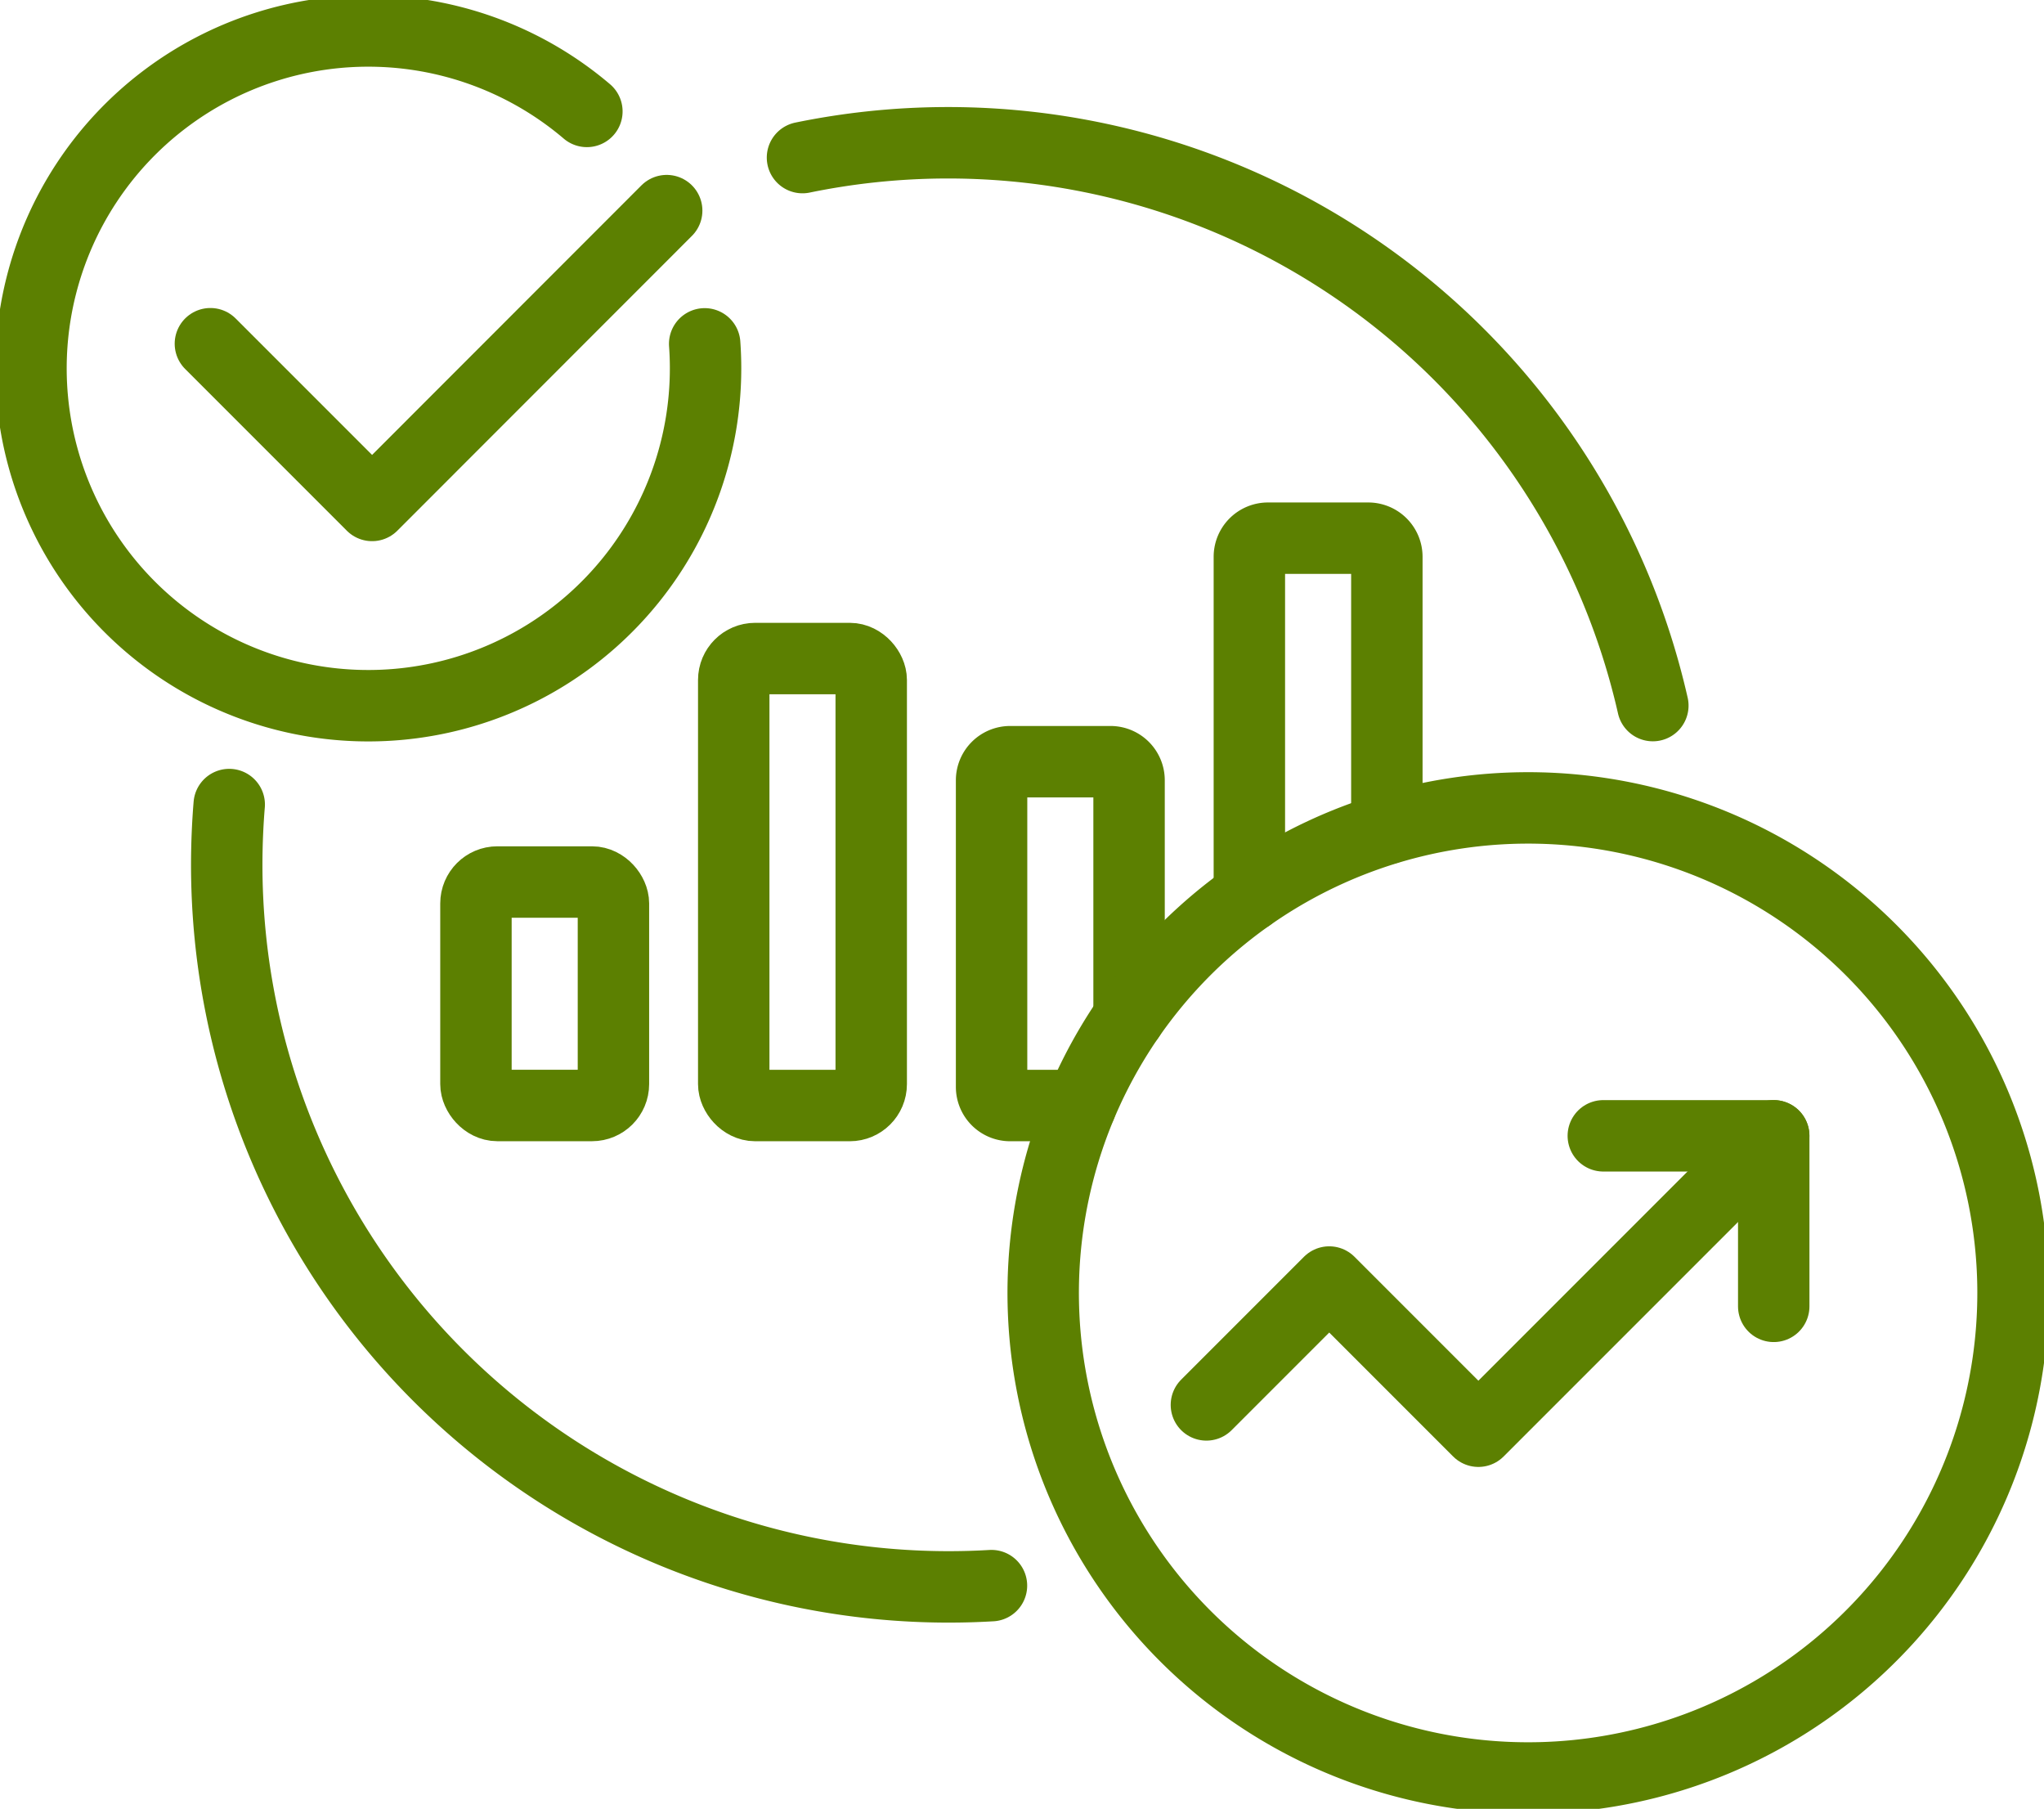
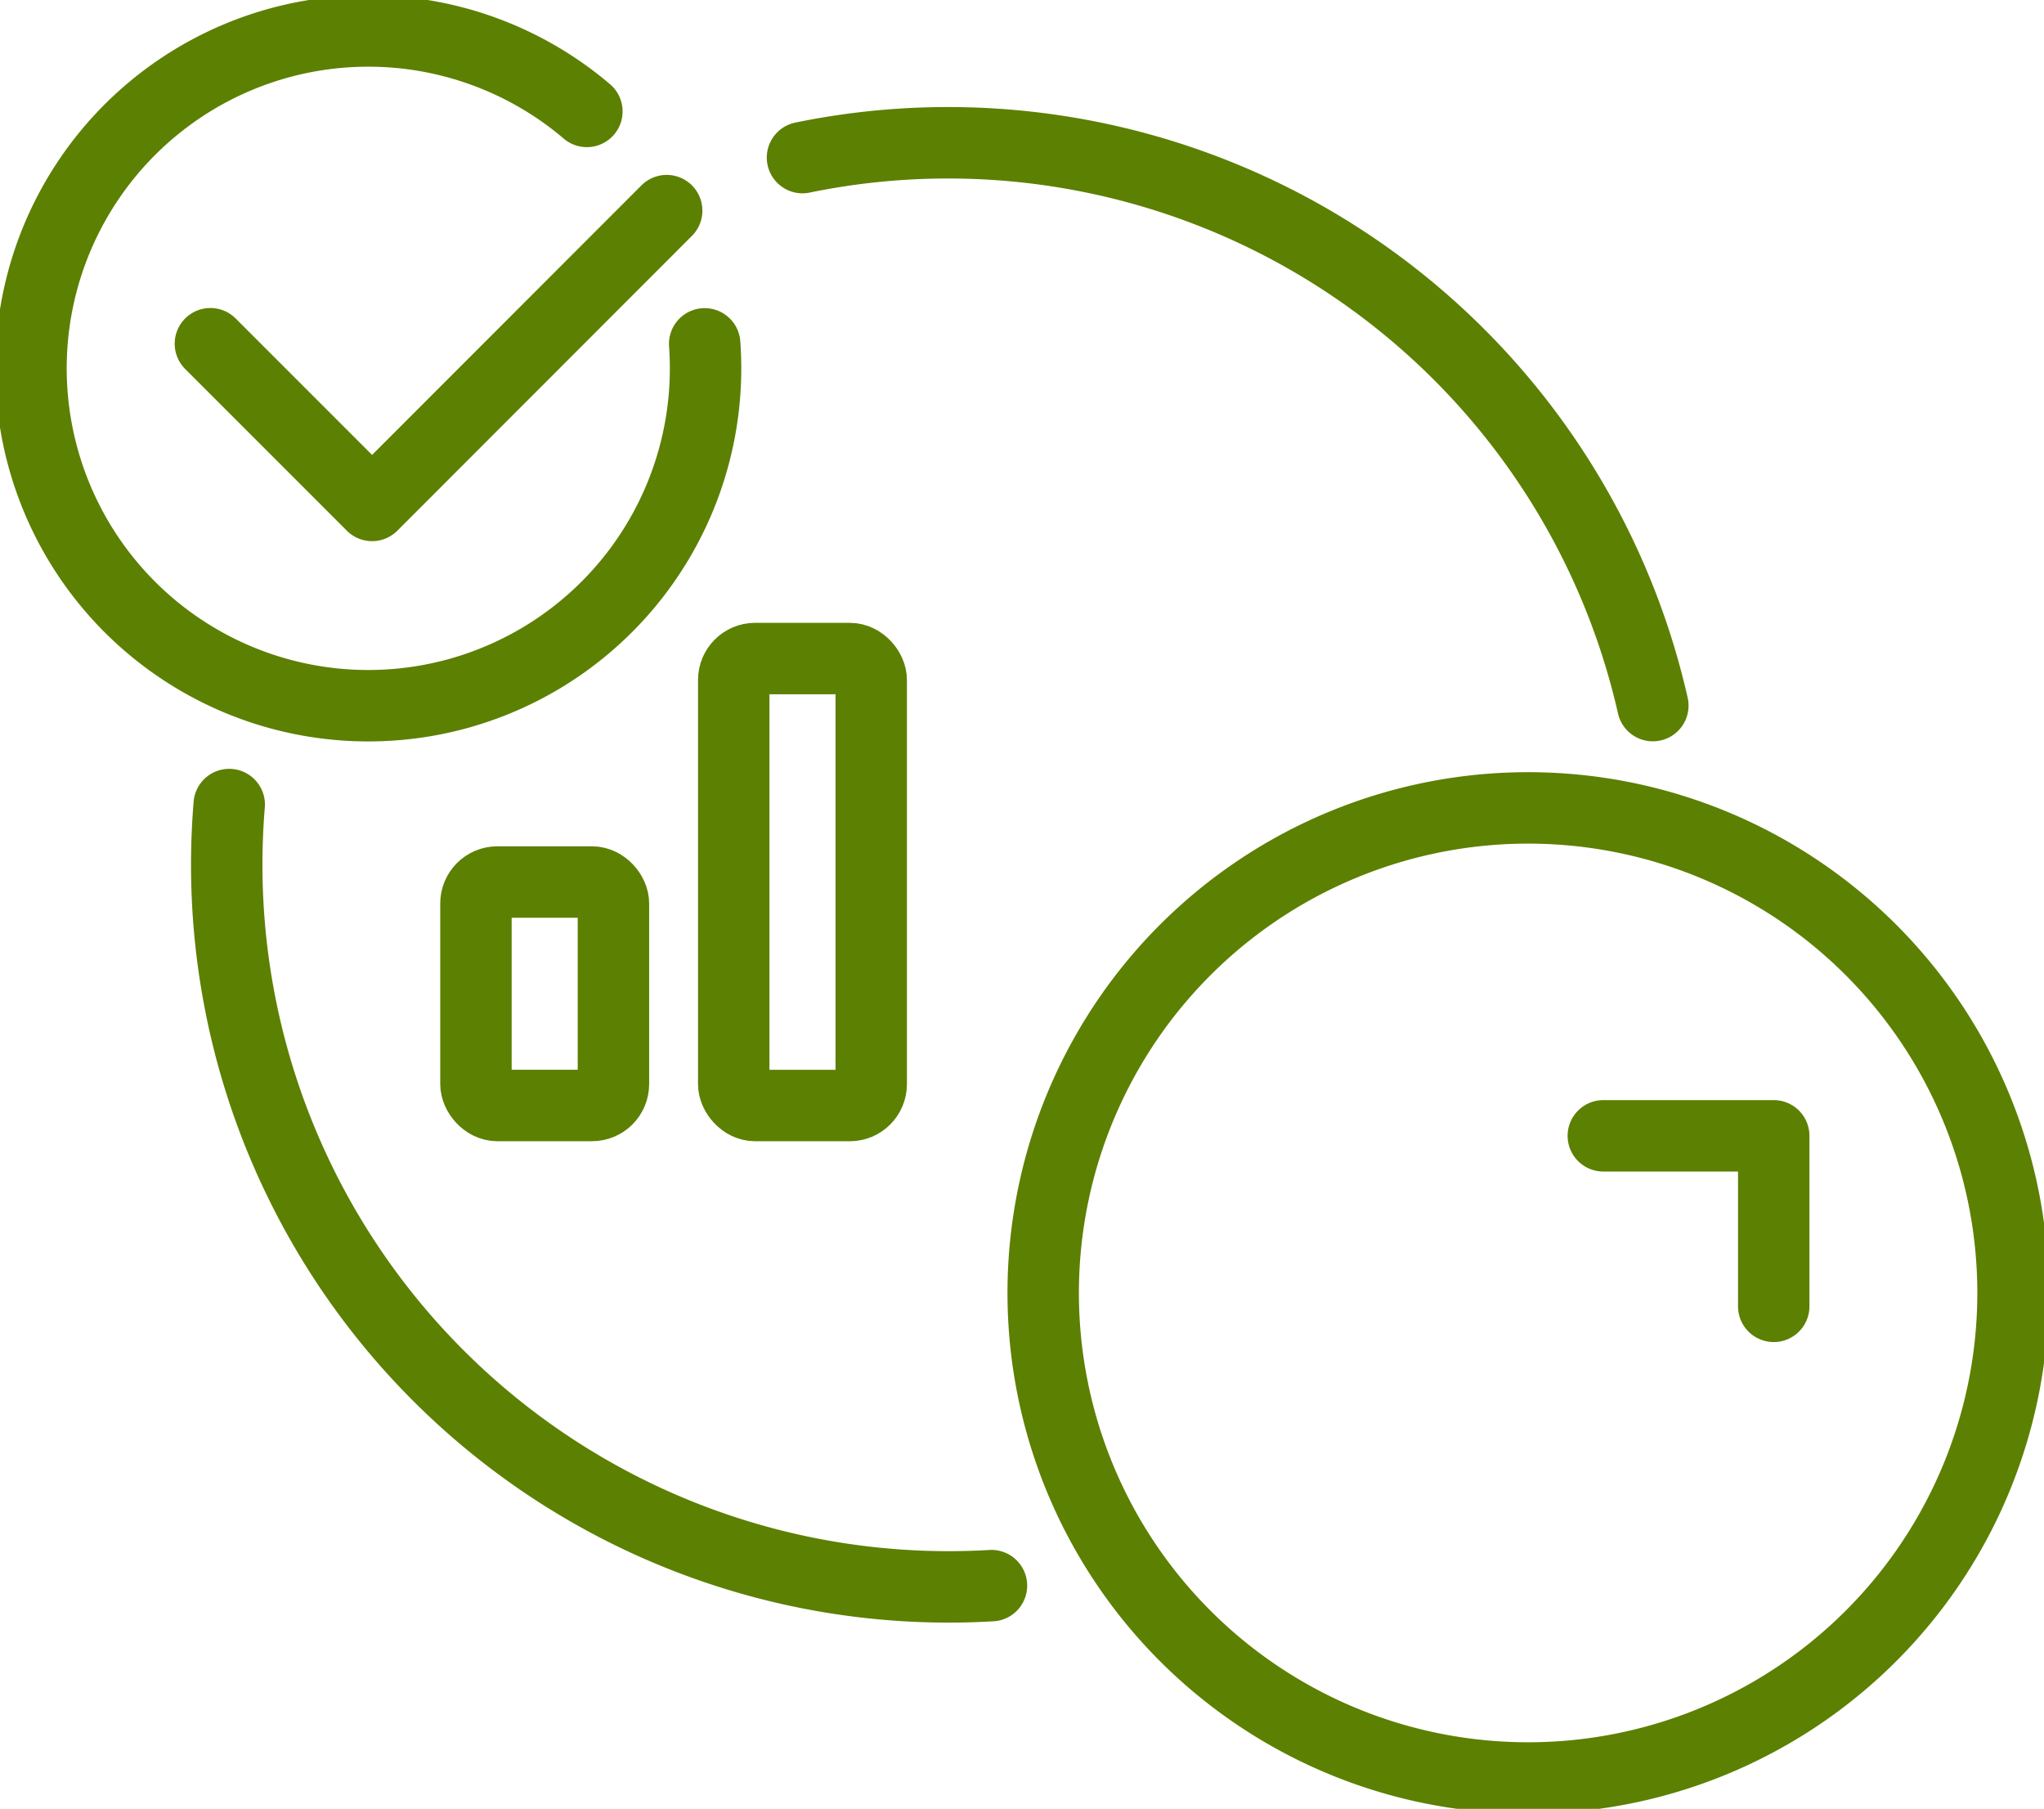
<svg xmlns="http://www.w3.org/2000/svg" width="71.552" height="63.303" viewBox="0 0 71.552 63.303">
  <defs>
    <clipPath id="clip-path">
      <rect id="Прямоугольник_31" data-name="Прямоугольник 31" width="71.552" height="63.303" fill="none" stroke="#5c8001" stroke-width="1" />
    </clipPath>
  </defs>
  <g id="Сгруппировать_28" data-name="Сгруппировать 28" clip-path="url(#clip-path)">
    <rect id="Прямоугольник_29" data-name="Прямоугольник 29" width="4.813" height="7.821" rx="0.75" transform="translate(16.661 30.868)" fill="none" stroke="#5c8001" stroke-linecap="round" stroke-linejoin="round" stroke-width="2.5" />
    <rect id="Прямоугольник_30" data-name="Прямоугольник 30" width="4.813" height="15.643" rx="0.75" transform="translate(25.685 23.047)" fill="none" stroke="#5c8001" stroke-linecap="round" stroke-linejoin="round" stroke-width="2.5" />
-     <path id="Контур_40" data-name="Контур 40" d="M43.142,42.769h-2.47a.651.651,0,0,1-.65-.65V31.386a.651.651,0,0,1,.65-.65h3.513a.651.651,0,0,1,.65.65V39.68" transform="translate(-5.311 -4.079)" fill="none" stroke="#5c8001" stroke-linecap="round" stroke-linejoin="round" stroke-width="2.5" />
-     <path id="Контур_41" data-name="Контур 41" d="M50.427,34.239V22.367a.651.651,0,0,1,.65-.65H54.59a.651.651,0,0,1,.65.65v9.514" transform="translate(-6.692 -2.882)" fill="none" stroke="#5c8001" stroke-linecap="round" stroke-linejoin="round" stroke-width="2.5" />
    <path id="Контур_42" data-name="Контур 42" d="M76.055,49.57A16.975,16.975,0,1,1,59.081,32.6,16.975,16.975,0,0,1,76.055,49.57Z" transform="translate(-5.587 -4.326)" fill="none" stroke="#5c8001" stroke-linecap="round" stroke-linejoin="round" stroke-width="2.5" />
-     <path id="Контур_43" data-name="Контур 43" d="M68.551,45.832,58.213,56.17l-5.221-5.221-4.3,4.3" transform="translate(-6.461 -6.082)" fill="none" stroke="#5c8001" stroke-linecap="round" stroke-linejoin="round" stroke-width="2.5" />
    <path id="Контур_44" data-name="Контур 44" d="M70.678,51.8V45.832H64.712" transform="translate(-8.587 -6.082)" fill="none" stroke="#5c8001" stroke-linecap="round" stroke-linejoin="round" stroke-width="2.5" />
    <path id="Контур_45" data-name="Контур 45" d="M62.157,25.458A25.3,25.3,0,0,0,32.39,6.28" transform="translate(-4.298 -0.765)" fill="none" stroke="#5c8001" stroke-linecap="round" stroke-linejoin="round" stroke-width="2.5" />
    <path id="Контур_46" data-name="Контур 46" d="M9.238,32.466q-.086,1.043-.087,2.109a25.27,25.27,0,0,0,25.27,25.27q.756,0,1.5-.044" transform="translate(-1.214 -4.309)" fill="none" stroke="#5c8001" stroke-linecap="round" stroke-linejoin="round" stroke-width="2.5" />
-     <path id="Контур_47" data-name="Контур 47" d="M24.834,12.2q.031.425.031.86A11.807,11.807,0,1,1,20.71,4.065" transform="translate(-0.166 -0.166)" fill="none" stroke="#5c8001" stroke-linecap="round" stroke-linejoin="round" stroke-width="2.5" />
+     <path id="Контур_47" data-name="Контур 47" d="M24.834,12.2A11.807,11.807,0,1,1,20.71,4.065" transform="translate(-0.166 -0.166)" fill="none" stroke="#5c8001" stroke-linecap="round" stroke-linejoin="round" stroke-width="2.5" />
    <path id="Контур_48" data-name="Контур 48" d="M8.492,13.158l5.66,5.66L24.465,8.5" transform="translate(-1.127 -1.129)" fill="none" stroke="#5c8001" stroke-linecap="round" stroke-linejoin="round" stroke-width="2.5" />
  </g>
</svg>